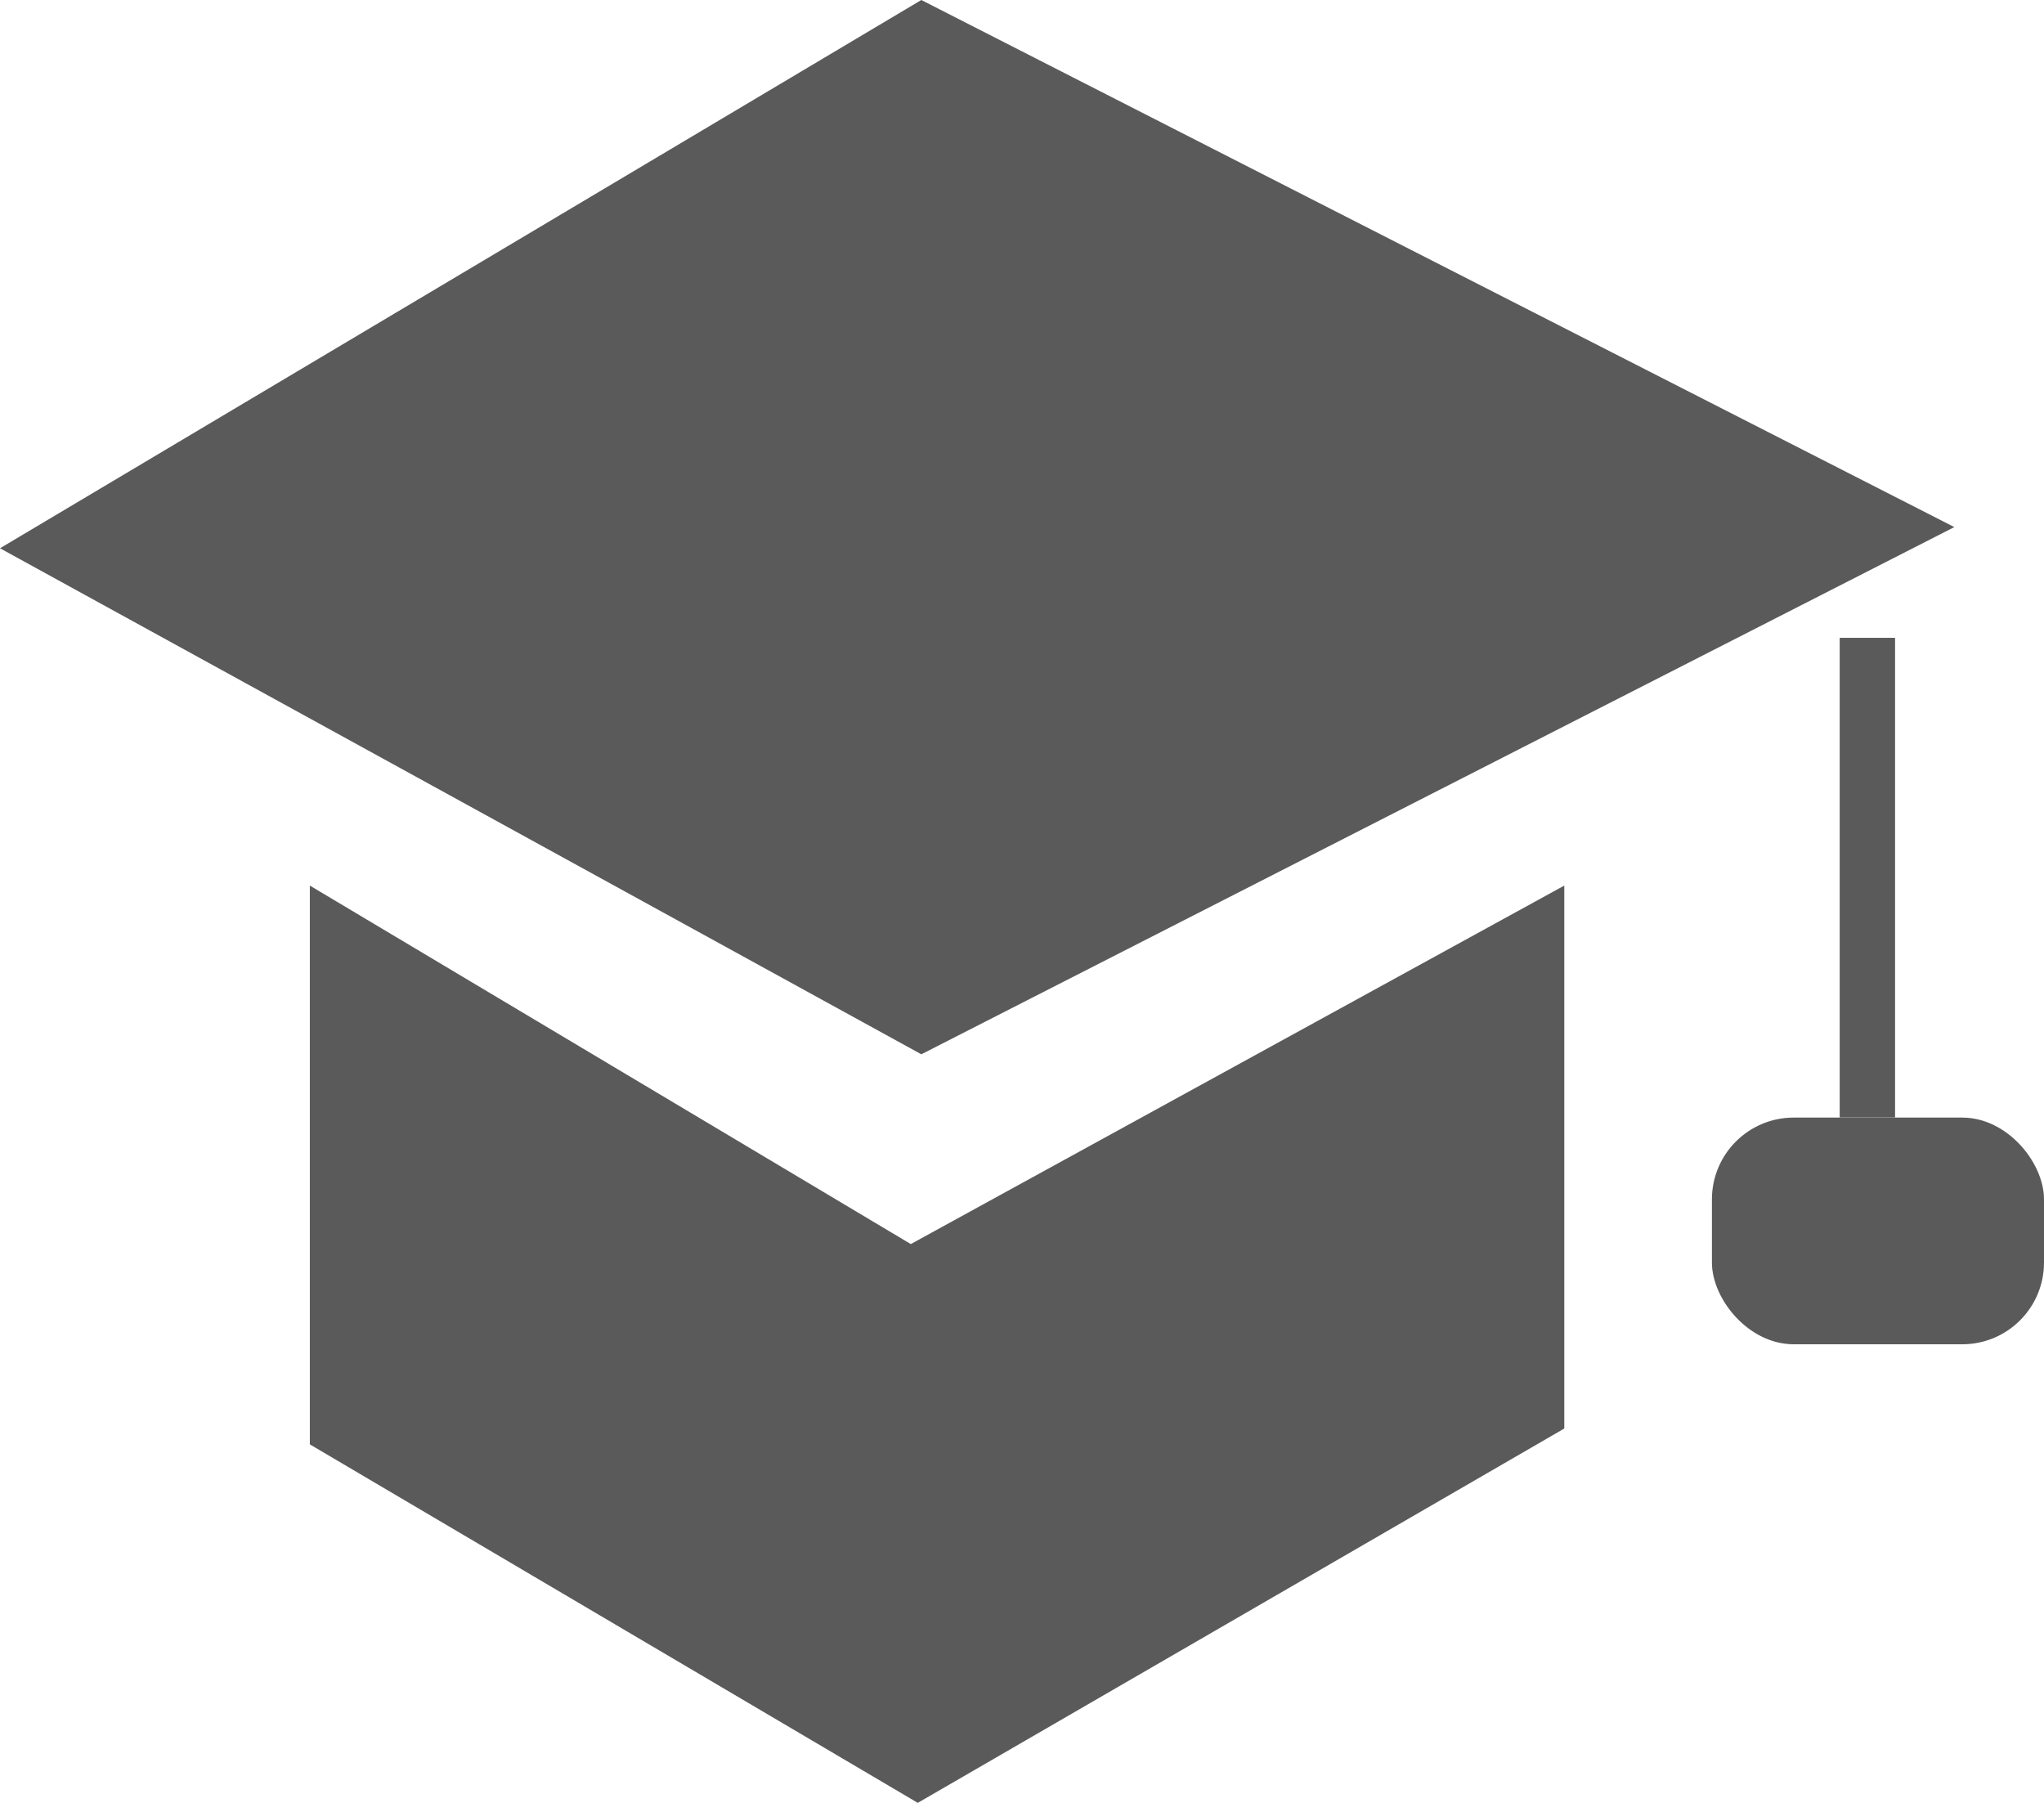
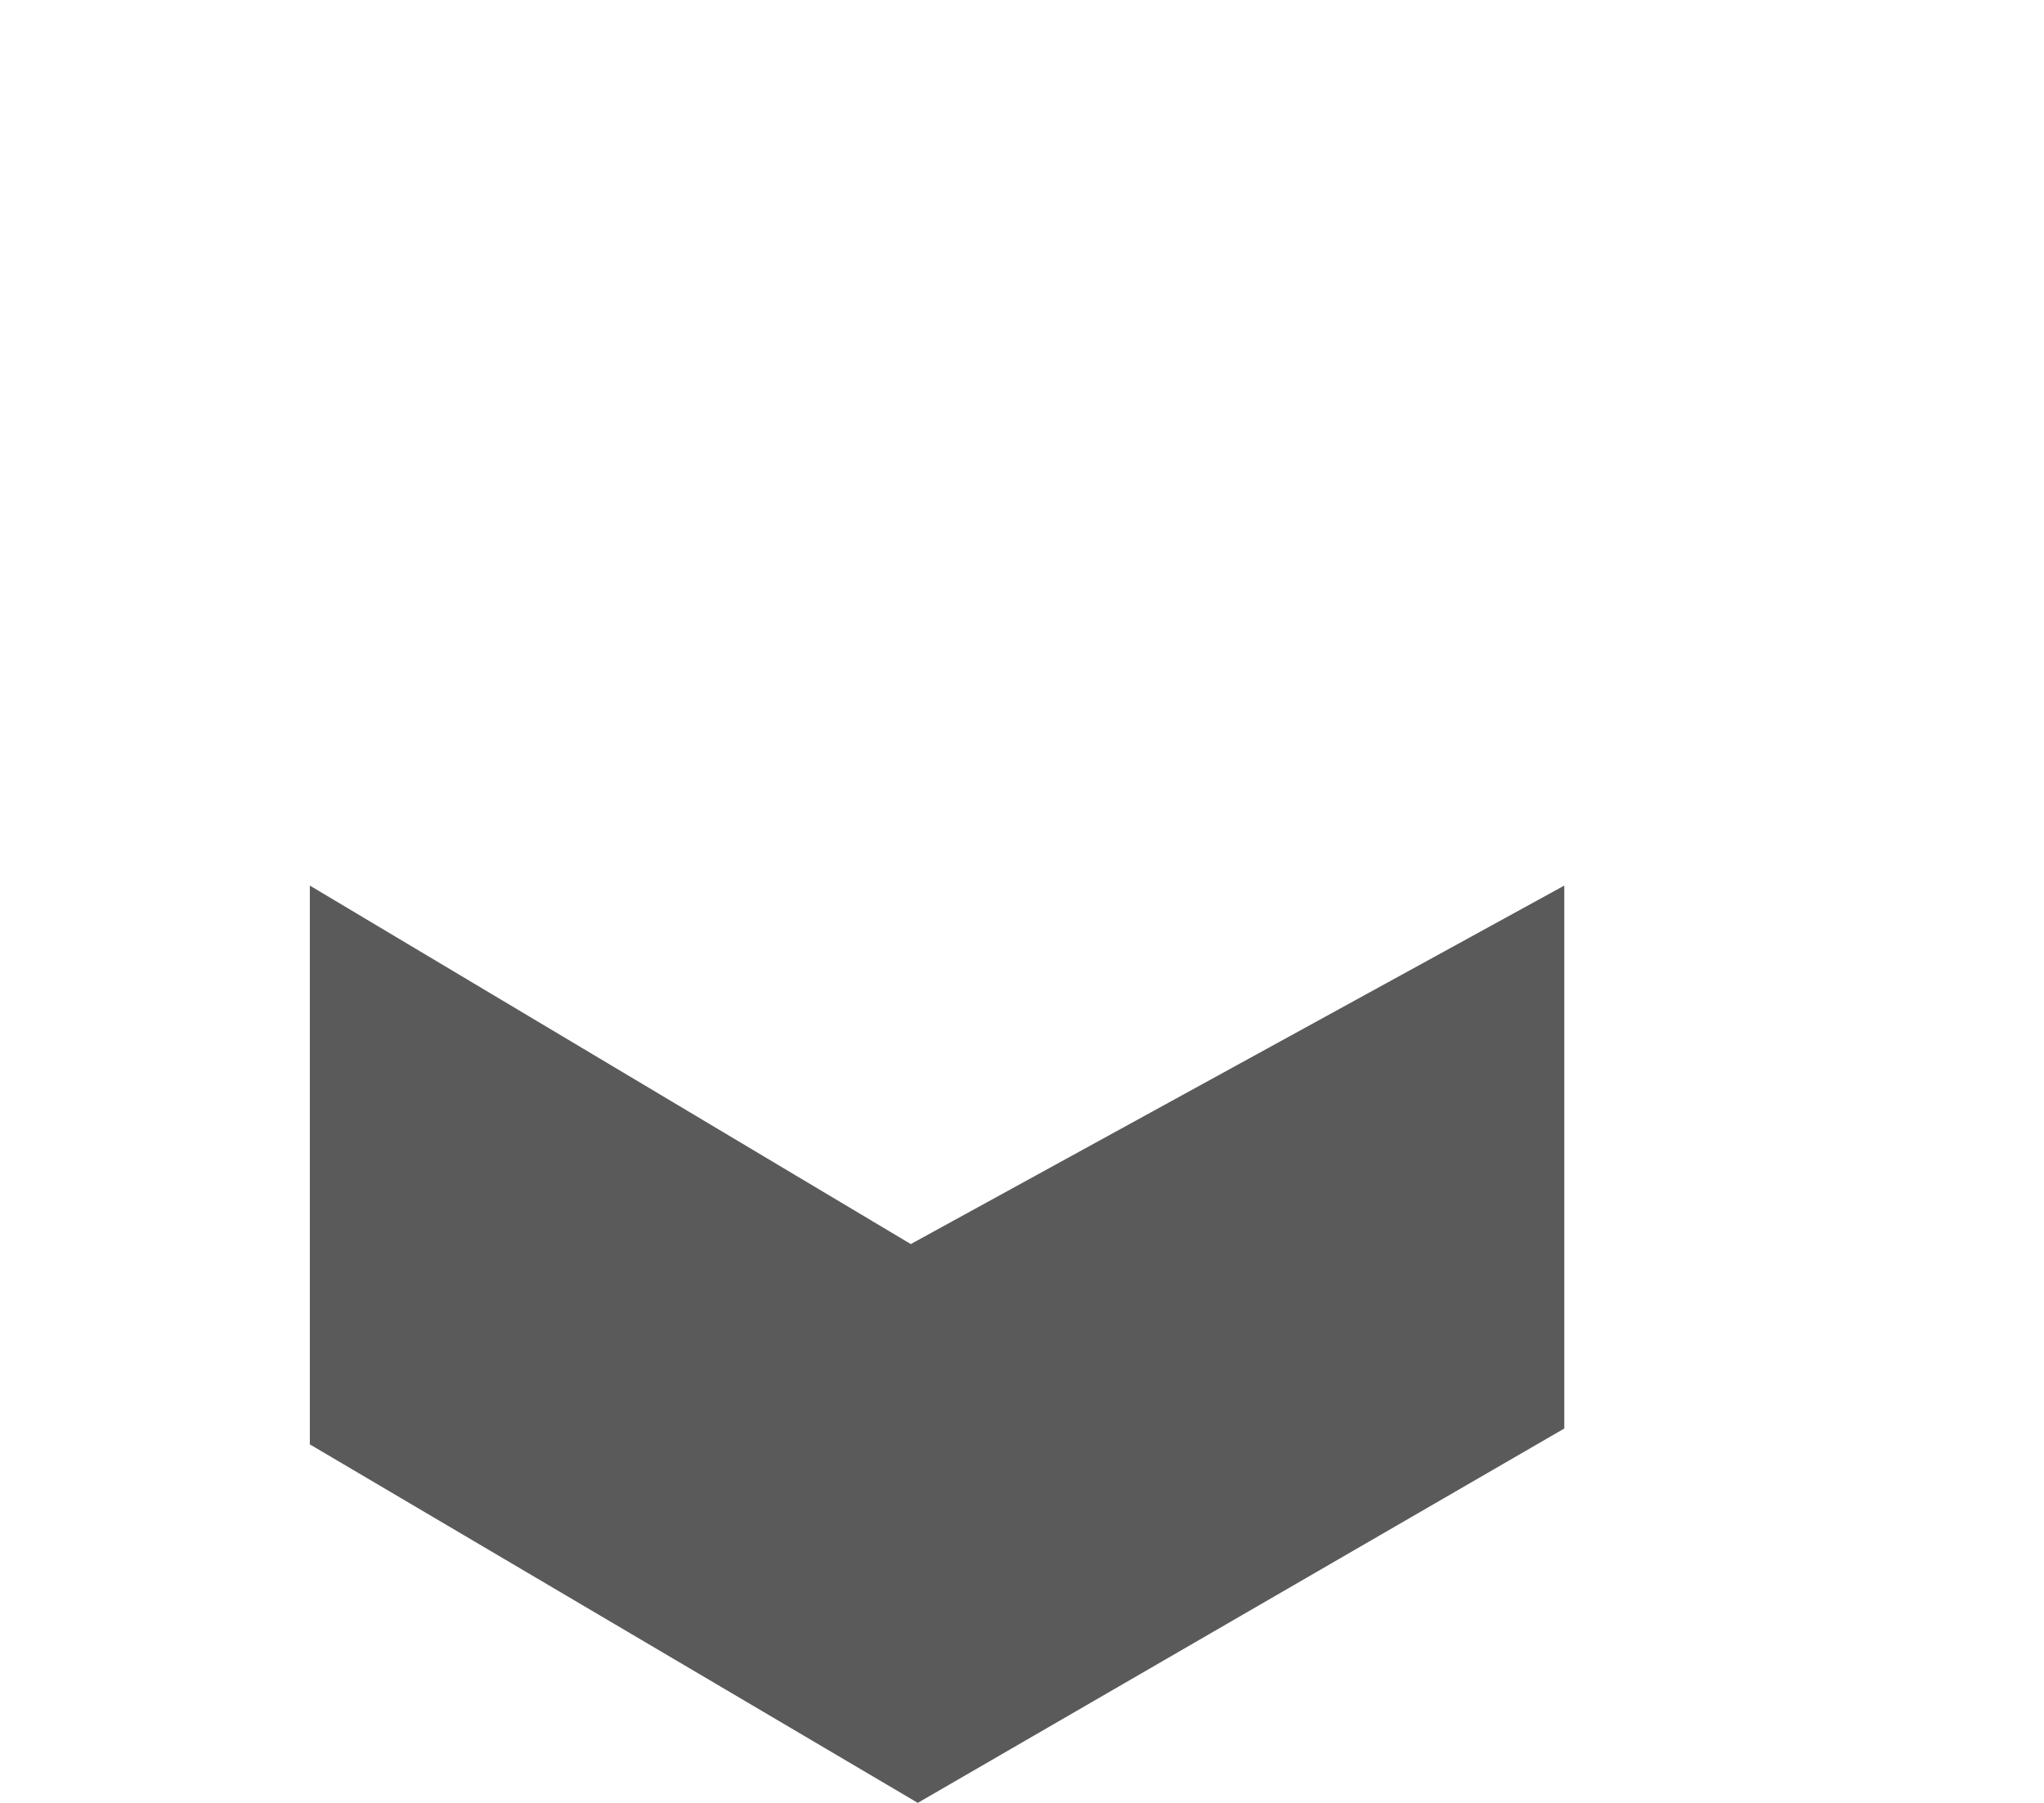
<svg xmlns="http://www.w3.org/2000/svg" viewBox="0 0 17.278 15.238">
  <defs>
    <style> .cls-1 { fill: #5a5a5a; } </style>
  </defs>
  <g id="Слой_2" data-name="Слой 2">
    <g id="Слой_1-2" data-name="Слой 1">
      <g>
-         <polygon class="cls-1" points="7.788 0 0 4.634 7.788 8.911 16.52 4.455 7.788 0" />
        <polygon class="cls-1" points="2.619 7.485 7.699 10.515 13.223 7.485 13.223 12.074 7.758 15.238 2.619 12.208 2.619 7.485" />
-         <rect class="cls-1" x="15.551" y="5.391" width="0.468" height="4.054" />
-         <rect class="cls-1" x="14.471" y="9.446" width="2.807" height="1.916" rx="0.691" />
      </g>
    </g>
  </g>
</svg>